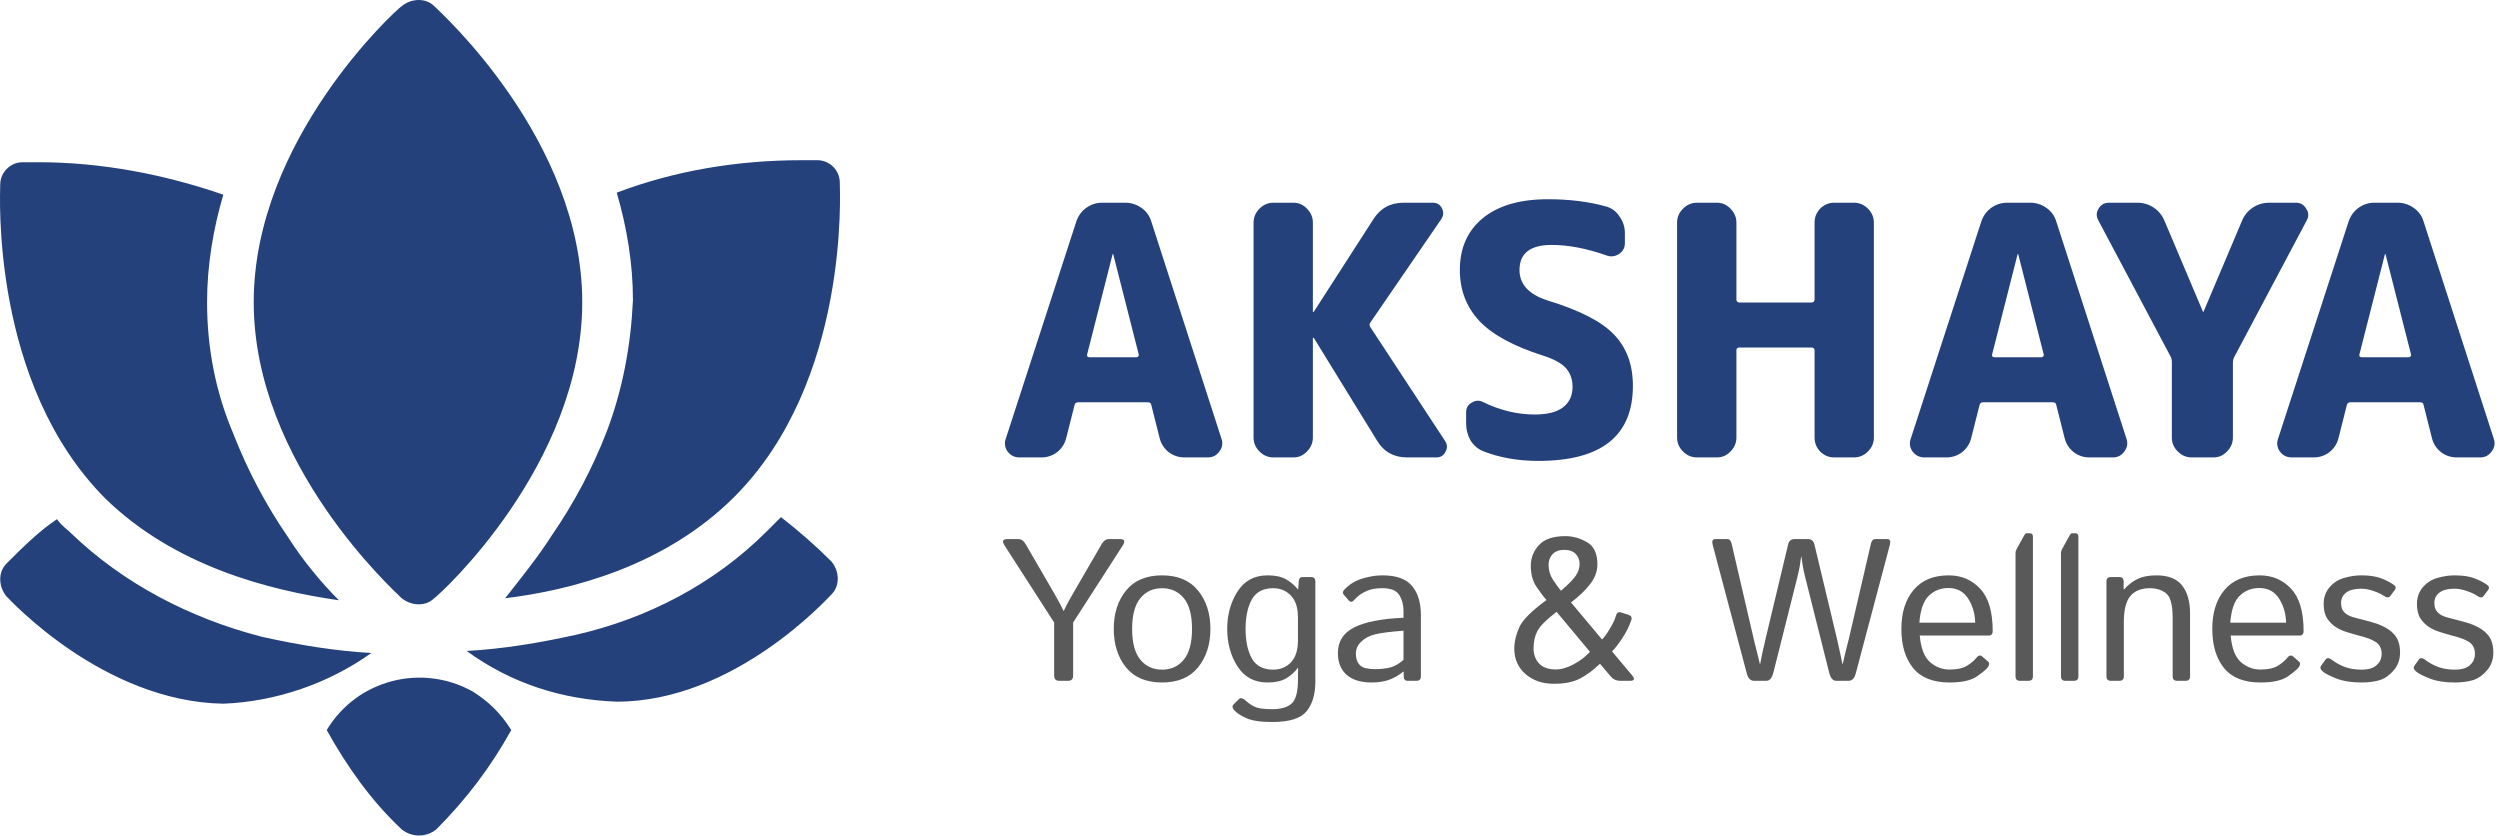
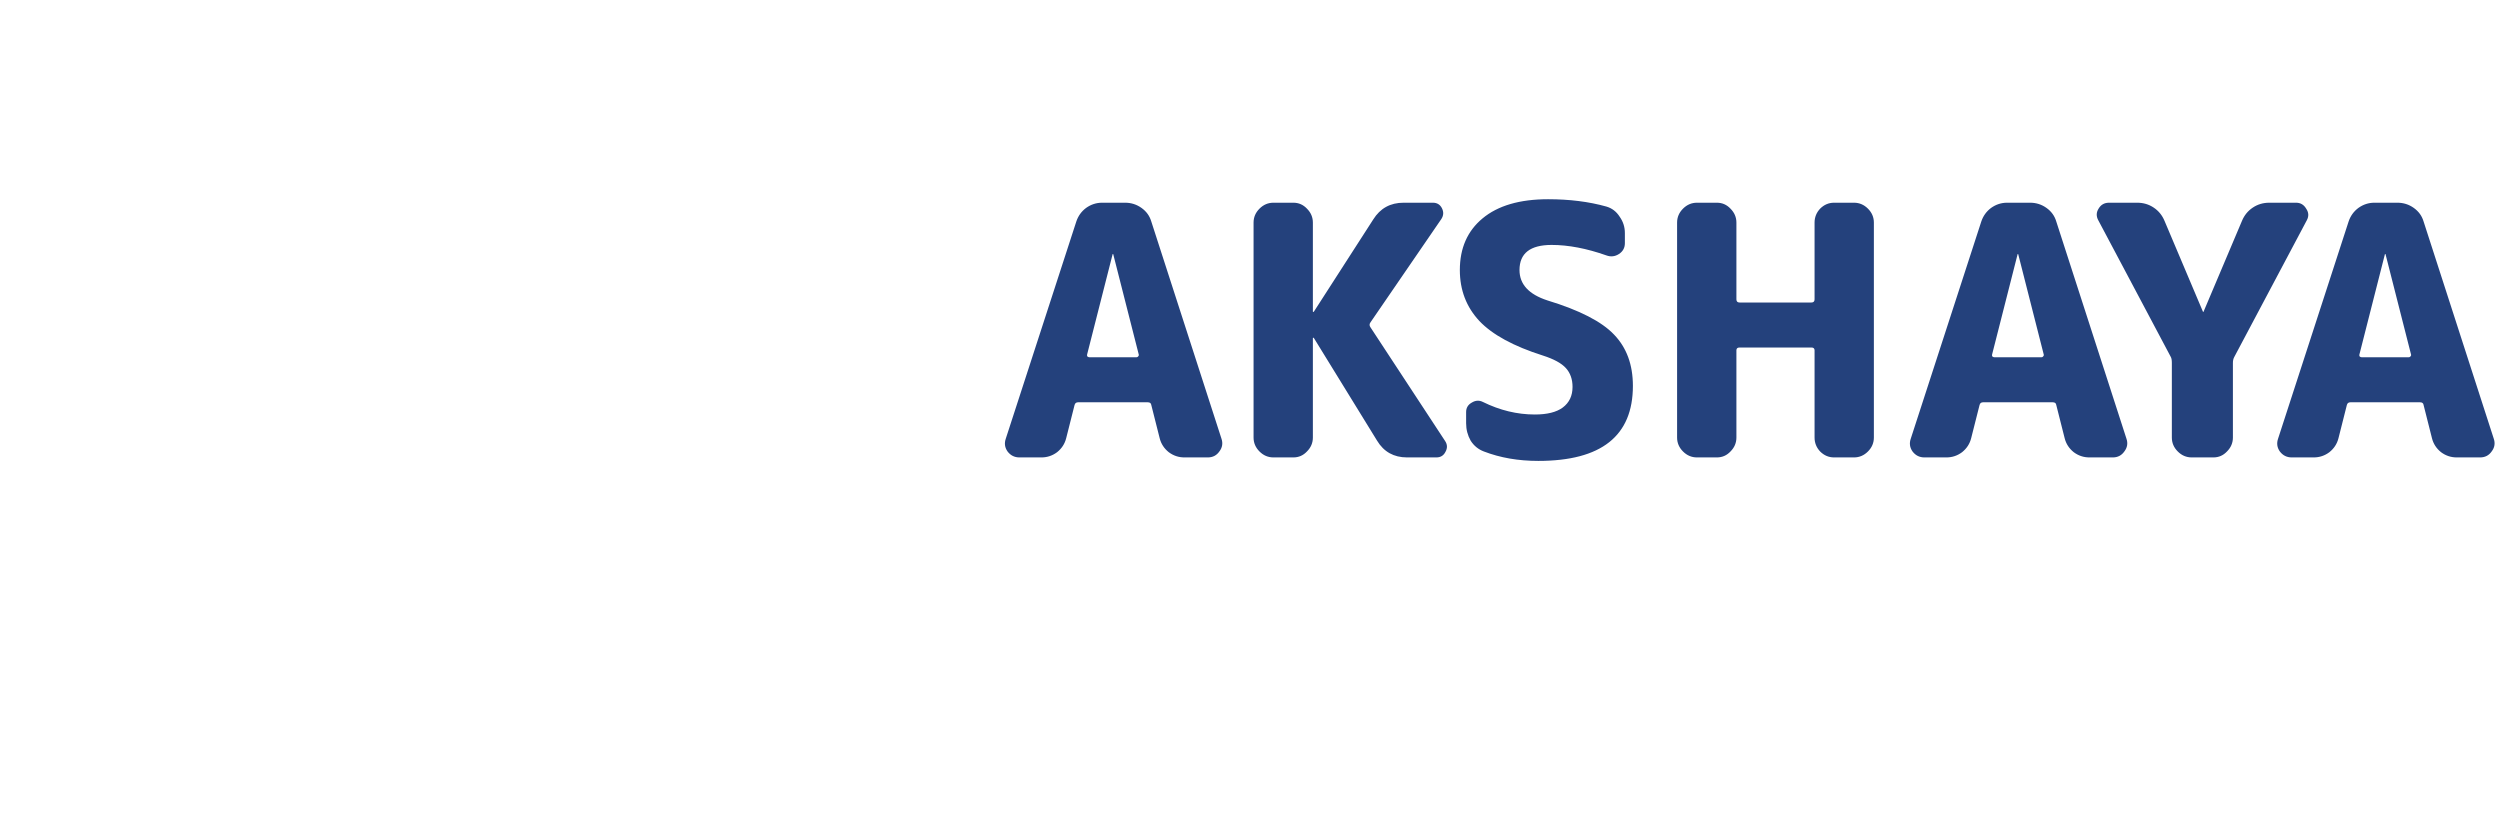
<svg xmlns="http://www.w3.org/2000/svg" width="3241" height="1084" viewBox="0 0 3241 1084" fill="none">
  <path d="M1442.35 329.746L1409.33 459.564C1409.03 460.468 1409.18 461.373 1409.78 462.278C1410.69 462.881 1411.59 463.182 1412.49 463.182H1473.11C1474.01 463.182 1474.77 462.881 1475.37 462.278C1476.27 461.373 1476.57 460.468 1476.27 459.564L1443.25 329.746C1443.25 329.445 1443.1 329.294 1442.8 329.294C1442.5 329.294 1442.35 329.445 1442.35 329.746ZM1321.58 593C1315.24 593 1310.12 590.437 1306.2 585.31C1302.58 580.184 1301.83 574.605 1303.94 568.574L1395.31 287.228C1397.72 279.99 1401.94 274.11 1407.97 269.587C1414.3 265.064 1421.24 262.802 1428.78 262.802H1458.63C1466.47 262.802 1473.56 265.064 1479.89 269.587C1486.22 274.11 1490.45 279.99 1492.56 287.228L1583.47 568.574C1585.58 574.605 1584.68 580.184 1580.76 585.31C1577.14 590.437 1572.17 593 1565.83 593H1535.53C1527.99 593 1521.2 590.738 1515.17 586.215C1509.14 581.39 1505.22 575.359 1503.41 568.122L1492.56 525.151C1492.25 522.739 1490.75 521.532 1488.03 521.532H1397.57C1395.16 521.532 1393.65 522.739 1393.04 525.151L1382.19 568.122C1380.38 575.359 1376.46 581.39 1370.43 586.215C1364.4 590.738 1357.61 593 1350.07 593H1321.58ZM1650.9 593C1643.96 593 1637.93 590.437 1632.81 585.31C1627.68 580.184 1625.12 574.153 1625.12 567.217V288.585C1625.12 281.649 1627.68 275.618 1632.81 270.492C1637.93 265.365 1643.96 262.802 1650.9 262.802H1676.68C1683.62 262.802 1689.5 265.365 1694.32 270.492C1699.45 275.618 1702.01 281.649 1702.01 288.585V403.928C1702.01 404.229 1702.16 404.38 1702.46 404.38C1703.07 404.38 1703.37 404.229 1703.37 403.928L1780.26 284.514C1789.31 270.039 1802.43 262.802 1819.62 262.802H1857.61C1863.04 262.802 1866.96 265.214 1869.37 270.039C1871.78 274.864 1871.48 279.538 1868.47 284.061L1776.65 417.95C1775.14 420.061 1775.14 422.172 1776.65 424.282L1873.44 571.741C1876.46 576.264 1876.61 580.938 1873.9 585.763C1871.48 590.588 1867.56 593 1862.14 593H1824.14C1806.95 593 1793.98 585.763 1785.24 571.288L1703.37 438.305C1703.37 438.003 1703.07 437.852 1702.46 437.852C1702.16 437.852 1702.01 438.003 1702.01 438.305V567.217C1702.01 574.153 1699.45 580.184 1694.32 585.31C1689.5 590.437 1683.62 593 1676.68 593H1650.9ZM2000.19 460.921C1962.19 448.859 1934.75 433.932 1917.87 416.141C1900.98 398.047 1892.54 376.034 1892.54 350.101C1892.54 321.755 1902.34 299.44 1921.94 283.157C1941.84 266.571 1970.19 258.279 2006.97 258.279C2034.72 258.279 2059.9 261.445 2082.51 267.778C2089.75 269.888 2095.48 274.261 2099.7 280.895C2104.22 287.228 2106.49 294.314 2106.49 302.154V315.272C2106.49 321.303 2103.92 325.977 2098.8 329.294C2093.67 332.611 2088.24 333.214 2082.51 331.103C2056.88 322.057 2033.21 317.533 2011.5 317.533C1983.76 317.533 1969.88 328.389 1969.88 350.101C1969.88 368.496 1981.95 381.613 2006.07 389.453C2047.68 402.118 2076.48 416.894 2092.46 433.781C2108.75 450.668 2116.89 472.832 2116.89 500.273C2116.89 565.107 2076.03 597.523 1994.31 597.523C1968.38 597.523 1944.86 593.452 1923.75 585.31C1916.51 582.597 1910.78 577.922 1906.56 571.288C1902.64 564.353 1900.68 556.814 1900.68 548.672V534.198C1900.68 528.77 1903.09 524.699 1907.92 521.985C1912.74 518.969 1917.57 518.668 1922.39 521.08C1944.4 531.936 1966.87 537.364 1989.79 537.364C2005.77 537.364 2017.83 534.348 2025.97 528.317C2034.42 521.985 2038.64 513.089 2038.64 501.63C2038.64 491.679 2035.77 483.537 2030.04 477.205C2024.31 470.872 2014.36 465.444 2000.19 460.921ZM2199.96 593C2193.03 593 2187 590.437 2181.87 585.31C2176.74 580.184 2174.18 574.153 2174.18 567.217V288.585C2174.18 281.649 2176.74 275.618 2181.87 270.492C2187 265.365 2193.03 262.802 2199.96 262.802H2225.75C2232.68 262.802 2238.56 265.365 2243.39 270.492C2248.51 275.618 2251.08 281.649 2251.08 288.585V388.096C2251.08 390.81 2252.43 392.167 2255.15 392.167H2348.33C2351.04 392.167 2352.4 390.81 2352.4 388.096V288.585C2352.4 281.649 2354.81 275.618 2359.63 270.492C2364.76 265.365 2370.79 262.802 2377.73 262.802H2403.51C2410.44 262.802 2416.48 265.365 2421.6 270.492C2426.73 275.618 2429.29 281.649 2429.29 288.585V567.217C2429.29 574.153 2426.73 580.184 2421.6 585.31C2416.48 590.437 2410.44 593 2403.51 593H2377.73C2370.79 593 2364.76 590.437 2359.63 585.31C2354.81 580.184 2352.4 574.153 2352.4 567.217V454.136C2352.4 451.724 2351.04 450.517 2348.33 450.517H2255.15C2252.43 450.517 2251.08 451.724 2251.08 454.136V567.217C2251.08 574.153 2248.51 580.184 2243.39 585.31C2238.56 590.437 2232.68 593 2225.75 593H2199.96ZM2615.57 329.746L2582.55 459.564C2582.25 460.468 2582.4 461.373 2583 462.278C2583.91 462.881 2584.81 463.182 2585.72 463.182H2646.33C2647.23 463.182 2647.99 462.881 2648.59 462.278C2649.49 461.373 2649.79 460.468 2649.49 459.564L2616.47 329.746C2616.47 329.445 2616.32 329.294 2616.02 329.294C2615.72 329.294 2615.57 329.445 2615.57 329.746ZM2494.8 593C2488.47 593 2483.34 590.437 2479.42 585.31C2475.8 580.184 2475.05 574.605 2477.16 568.574L2568.53 287.228C2570.94 279.99 2575.16 274.11 2581.19 269.587C2587.52 265.064 2594.46 262.802 2602 262.802H2631.85C2639.69 262.802 2646.78 265.064 2653.11 269.587C2659.44 274.11 2663.67 279.99 2665.78 287.228L2756.69 568.574C2758.81 574.605 2757.9 580.184 2753.98 585.31C2750.36 590.437 2745.39 593 2739.05 593H2708.75C2701.21 593 2694.42 590.738 2688.39 586.215C2682.36 581.39 2678.44 575.359 2676.63 568.122L2665.78 525.151C2665.48 522.739 2663.97 521.532 2661.25 521.532H2570.79C2568.38 521.532 2566.87 522.739 2566.27 525.151L2555.41 568.122C2553.6 575.359 2549.68 581.39 2543.65 586.215C2537.62 590.738 2530.83 593 2523.29 593H2494.8ZM2814.22 462.73L2720.14 285.418C2717.42 280.292 2717.57 275.316 2720.59 270.492C2723.61 265.365 2728.13 262.802 2734.16 262.802H2770.8C2778.64 262.802 2785.72 264.913 2792.06 269.135C2798.39 273.356 2803.06 279.086 2806.08 286.323L2855.84 403.928C2855.84 404.229 2855.99 404.38 2856.29 404.38C2856.59 404.38 2856.74 404.229 2856.74 403.928L2906.5 286.323C2909.51 279.086 2914.19 273.356 2920.52 269.135C2926.85 264.913 2933.94 262.802 2941.78 262.802H2976.61C2982.34 262.802 2986.71 265.365 2989.72 270.492C2993.04 275.316 2993.34 280.292 2990.63 285.418L2896.54 462.73C2895.34 464.841 2894.74 467.404 2894.74 470.42V567.217C2894.74 574.153 2892.17 580.184 2887.05 585.31C2882.22 590.437 2876.34 593 2869.41 593H2841.36C2834.43 593 2828.39 590.437 2823.27 585.31C2818.14 580.184 2815.58 574.153 2815.58 567.217V470.42C2815.58 466.801 2815.13 464.238 2814.22 462.73ZM3091.75 329.746L3058.73 459.564C3058.43 460.468 3058.58 461.373 3059.18 462.278C3060.09 462.881 3060.99 463.182 3061.89 463.182H3122.51C3123.41 463.182 3124.16 462.881 3124.77 462.278C3125.67 461.373 3125.97 460.468 3125.67 459.564L3092.65 329.746C3092.65 329.445 3092.5 329.294 3092.2 329.294C3091.9 329.294 3091.75 329.445 3091.75 329.746ZM2970.98 593C2964.64 593 2959.52 590.437 2955.6 585.31C2951.98 580.184 2951.23 574.605 2953.34 568.574L3044.71 287.228C3047.12 279.99 3051.34 274.11 3057.37 269.587C3063.7 265.064 3070.64 262.802 3078.18 262.802H3108.03C3115.87 262.802 3122.96 265.064 3129.29 269.587C3135.62 274.11 3139.85 279.99 3141.96 287.228L3232.87 568.574C3234.98 574.605 3234.08 580.184 3230.16 585.31C3226.54 590.437 3221.57 593 3215.23 593H3184.93C3177.39 593 3170.6 590.738 3164.57 586.215C3158.54 581.39 3154.62 575.359 3152.81 568.122L3141.96 525.151C3141.65 522.739 3140.15 521.532 3137.43 521.532H3046.97C3044.56 521.532 3043.05 522.739 3042.44 525.151L3031.59 568.122C3029.78 575.359 3025.86 581.39 3019.83 586.215C3013.8 590.738 3007.01 593 2999.47 593H2970.98Z" fill="#24417C" />
-   <path d="M1302.43 707.339C1298.75 701.702 1299.91 698.883 1305.89 698.883H1320.24C1323.99 698.883 1327.07 700.976 1329.46 705.161L1362 761.148C1365.59 767.297 1368.66 772.678 1371.23 777.29C1373.79 781.817 1376.26 786.643 1378.66 791.767H1379.17C1381.56 786.643 1384.04 781.817 1386.6 777.29C1389.16 772.678 1392.24 767.297 1395.82 761.148L1428.37 705.161C1430.76 700.976 1433.83 698.883 1437.59 698.883H1451.94C1457.92 698.883 1459.07 701.702 1455.4 707.339L1391.21 807.013V875.555C1391.21 880.253 1389.08 882.602 1384.81 882.602H1373.02C1368.75 882.602 1366.61 880.253 1366.61 875.555V807.013L1302.43 707.339ZM1443.87 815.341C1443.87 795.269 1449.16 778.7 1459.75 765.632C1470.43 752.478 1486.02 745.902 1506.52 745.902C1527.02 745.902 1542.56 752.478 1553.15 765.632C1563.83 778.7 1569.17 795.269 1569.17 815.341C1569.17 835.412 1563.83 852.025 1553.15 865.178C1542.56 878.246 1527.02 884.78 1506.52 884.78C1486.02 884.78 1470.43 878.246 1459.75 865.178C1449.16 852.025 1443.87 835.412 1443.87 815.341ZM1467.7 815.341C1467.7 833.277 1471.24 846.558 1478.33 855.185C1485.42 863.811 1494.82 868.125 1506.52 868.125C1518.22 868.125 1527.61 863.811 1534.7 855.185C1541.79 846.558 1545.34 833.277 1545.34 815.341C1545.34 797.405 1541.79 784.123 1534.7 775.497C1527.61 766.87 1518.22 762.557 1506.52 762.557C1494.82 762.557 1485.42 766.87 1478.33 775.497C1471.24 784.123 1467.7 797.405 1467.7 815.341ZM1590.95 815.341C1590.95 796.977 1595.39 780.835 1604.27 766.913C1613.15 752.905 1626.13 745.902 1643.22 745.902C1653.04 745.902 1660.9 747.525 1666.79 750.77C1672.68 754.016 1677.98 758.457 1682.68 764.094H1682.93L1683.7 753.845C1683.96 750.001 1685.62 748.08 1688.7 748.08H1699.46C1703.3 748.08 1705.22 750.001 1705.22 753.845V883.627C1705.22 900.026 1701.42 912.837 1693.82 922.062C1686.31 931.371 1671.4 936.026 1649.11 936.026C1634.16 936.026 1622.97 934.318 1615.54 930.902C1608.11 927.571 1602.82 924.026 1599.66 920.268C1597.35 917.449 1597.22 915.058 1599.27 913.093L1606.32 906.175C1608.28 904.296 1611.02 904.894 1614.52 907.969C1619.05 912.069 1623.4 914.973 1627.59 916.681C1631.77 918.474 1638.99 919.371 1649.24 919.371C1660.85 919.371 1669.31 916.894 1674.6 911.94C1679.99 906.987 1682.68 896.737 1682.68 881.193V873.506C1682.68 870.858 1682.76 868.253 1682.93 865.69H1682.68C1678.23 871.584 1672.98 876.239 1666.92 879.655C1660.94 883.072 1653.04 884.78 1643.22 884.78C1626.13 884.78 1613.15 877.819 1604.27 863.897C1595.39 849.889 1590.95 833.704 1590.95 815.341ZM1614.77 815.341C1614.77 831.056 1617.47 843.783 1622.85 853.519C1628.31 863.256 1637.54 868.125 1650.52 868.125C1659.74 868.125 1667.39 865.007 1673.45 858.772C1679.6 852.452 1682.68 842.886 1682.68 830.074V800.607C1682.68 787.796 1679.6 778.272 1673.45 772.037C1667.39 765.717 1659.74 762.557 1650.52 762.557C1637.54 762.557 1628.31 767.425 1622.85 777.162C1617.47 786.899 1614.77 799.625 1614.77 815.341ZM1734.44 846.729C1734.44 831.526 1741.52 820.38 1755.7 813.291C1769.97 806.202 1791.23 802.059 1819.5 800.864V792.152C1819.5 784.123 1817.67 777.205 1814 771.397C1810.41 765.504 1803.23 762.557 1792.47 762.557C1785.64 762.557 1780.17 763.24 1776.07 764.607C1771.97 765.888 1768.22 767.639 1764.8 769.86C1761.47 771.995 1758.26 774.771 1755.19 778.187C1752.88 780.749 1750.71 780.878 1748.66 778.571L1741.99 770.884C1740.12 768.749 1740.76 766.187 1743.92 763.197C1748.44 758.927 1752.84 755.724 1757.11 753.589C1761.38 751.453 1766.68 749.66 1773 748.208C1779.4 746.67 1785.9 745.902 1792.47 745.902C1810.32 745.902 1823.05 750.514 1830.65 759.738C1838.25 768.877 1842.05 781.433 1842.05 797.405V876.837C1842.05 880.68 1840.13 882.602 1836.29 882.602H1824.76C1821.43 882.602 1819.76 880.68 1819.76 876.837V870.559H1819.5C1812.76 875.854 1806.14 879.57 1799.65 881.705C1793.24 883.755 1786.07 884.78 1778.12 884.78C1764.12 884.78 1753.31 881.449 1745.71 874.787C1738.19 868.039 1734.44 858.687 1734.44 846.729ZM1757.75 847.242C1757.75 852.537 1758.86 856.808 1761.08 860.053C1763.3 863.214 1766.38 865.263 1770.31 866.203C1774.24 867.057 1778.34 867.484 1782.61 867.484C1789.18 867.484 1795.42 866.844 1801.31 865.562C1807.21 864.281 1813.27 860.907 1819.5 855.441V817.647C1802.25 818.928 1789.95 820.508 1782.61 822.387C1775.26 824.181 1769.28 827.341 1764.67 831.868C1760.06 836.309 1757.75 841.434 1757.75 847.242ZM1963.12 840.836C1963.12 832.039 1965.26 822.857 1969.53 813.291C1973.88 803.639 1985.67 791.853 2004.89 777.931C2000.62 773.062 1996.13 767.084 1991.44 759.995C1986.82 752.82 1984.52 743.98 1984.52 733.474C1984.52 723.225 1988.06 714.257 1995.15 706.57C2002.24 698.883 2013.64 695.04 2029.36 695.04C2039.01 695.04 2048.32 697.645 2057.29 702.855C2066.34 707.979 2070.87 717.545 2070.87 731.553C2070.87 740.606 2067.75 749.147 2061.52 757.176C2055.37 765.205 2047.08 773.148 2036.66 781.006L2076.89 829.049C2080.31 825.462 2083.89 820.465 2087.65 814.06C2091.41 807.654 2093.8 802.401 2094.83 798.301C2095.85 794.372 2098.03 792.92 2101.36 793.945L2111.1 797.02C2114.77 798.216 2116.01 800.522 2114.81 803.938C2112.25 811.625 2108.41 819.355 2103.28 827.127C2098.16 834.9 2093.67 840.708 2089.83 844.551L2115.58 875.171C2119.77 880.125 2119 882.602 2113.28 882.602H2100.34C2095.38 882.602 2091.37 880.765 2088.29 877.093L2074.2 860.438C2066.26 868.21 2057.89 874.488 2049.09 879.271C2040.29 884.054 2028.68 886.445 2014.24 886.445C1999.55 886.445 1987.34 882.217 1977.6 873.762C1967.95 865.306 1963.12 854.331 1963.12 840.836ZM1988.11 840.58C1988.11 848.437 1990.5 854.971 1995.28 860.181C2000.15 865.306 2007.37 867.868 2016.93 867.868C2024.11 867.868 2031.88 865.605 2040.25 861.078C2048.62 856.552 2055.62 851.213 2061.26 845.064L2017.96 793.177C2004.89 803.17 1996.65 811.369 1993.23 817.775C1989.81 824.095 1988.11 831.697 1988.11 840.58ZM2007.58 732.321C2007.58 739.325 2009.46 745.731 2013.22 751.539C2017.06 757.261 2020.52 762.044 2023.59 765.888C2032.99 757.859 2039.35 751.411 2042.68 746.542C2046.1 741.674 2047.81 736.421 2047.81 730.784C2047.81 726.001 2046.14 721.816 2042.81 718.229C2039.57 714.641 2034.53 712.848 2027.69 712.848C2021.37 712.848 2016.42 714.684 2012.83 718.357C2009.33 722.029 2007.58 726.684 2007.58 732.321ZM2220.38 706.57C2219.01 701.445 2220.12 698.883 2223.71 698.883H2239.34C2242.07 698.883 2243.91 700.848 2244.85 704.776L2273.42 827.896C2274.62 832.85 2275.94 838.231 2277.39 844.039C2278.93 849.847 2280.25 855.313 2281.36 860.438H2282C2282.86 855.398 2283.84 850.402 2284.95 845.448C2286.15 840.494 2287.47 834.686 2288.92 828.024L2318.13 705.801C2319.24 701.189 2321.98 698.883 2326.33 698.883H2344.01C2348.37 698.883 2351.1 701.189 2352.21 705.801L2381.42 828.024C2382.87 834.686 2384.16 840.494 2385.27 845.448C2386.46 850.402 2387.49 855.398 2388.34 860.438H2388.98C2390.09 855.313 2391.37 849.847 2392.82 844.039C2394.36 838.231 2395.73 832.85 2396.92 827.896L2425.49 704.776C2426.43 700.848 2428.27 698.883 2431 698.883H2446.63C2450.22 698.883 2451.33 701.445 2449.96 706.57L2405.89 872.737C2404.18 879.313 2401.02 882.602 2396.41 882.602H2380.4C2376.13 882.602 2373.09 879.015 2371.3 871.84L2340.43 748.977C2338.89 742.742 2337.78 737.66 2337.09 733.731C2336.41 729.716 2335.81 725.574 2335.3 721.303H2335.04C2334.53 725.574 2333.93 729.716 2333.25 733.731C2332.57 737.66 2331.46 742.742 2329.92 748.977L2299.04 871.84C2297.25 879.015 2294.22 882.602 2289.95 882.602H2273.93C2269.32 882.602 2266.16 879.313 2264.45 872.737L2220.38 706.57ZM2464.95 815.341C2464.95 794.159 2470.25 777.29 2480.84 764.735C2491.43 752.179 2506.59 745.902 2526.32 745.902C2542.72 745.902 2556.3 751.667 2567.06 763.197C2577.91 774.643 2583.33 792.963 2583.33 818.159C2583.33 822.003 2581.58 823.925 2578.08 823.925H2488.78C2490.24 840.409 2494.68 851.897 2502.11 858.388C2509.54 864.794 2517.95 867.997 2527.35 867.997C2537.25 867.997 2544.86 866.331 2550.15 863C2555.45 859.669 2559.33 856.381 2561.81 853.135C2564.54 849.548 2567.19 848.865 2569.75 851.085L2577.31 857.619C2579.28 859.327 2579.28 861.676 2577.31 864.666C2575.69 867.142 2571.03 871.114 2563.35 876.58C2555.75 882.047 2543.75 884.78 2527.35 884.78C2505.99 884.78 2490.24 878.502 2480.07 865.947C2469.99 853.391 2464.95 836.523 2464.95 815.341ZM2488.27 807.269H2560.66C2560.32 795.312 2557.24 784.849 2551.43 775.881C2545.62 766.827 2537.08 762.301 2525.81 762.301C2515.9 762.301 2507.49 765.632 2500.57 772.294C2493.65 778.87 2489.55 790.529 2488.27 807.269ZM2618.69 882.602C2614.85 882.602 2612.93 880.68 2612.93 876.837V716.947C2612.93 715.239 2613.36 713.616 2614.21 712.079L2623.18 695.808C2624.8 692.819 2626.12 691.324 2627.15 691.324H2631.63C2634.2 691.324 2635.48 692.819 2635.48 695.808V876.837C2635.48 880.68 2633.56 882.602 2629.71 882.602H2618.69ZM2677.63 882.602C2673.78 882.602 2671.86 880.68 2671.86 876.837V716.947C2671.86 715.239 2672.29 713.616 2673.14 712.079L2682.11 695.808C2683.73 692.819 2685.06 691.324 2686.08 691.324H2690.57C2693.13 691.324 2694.41 692.819 2694.41 695.808V876.837C2694.41 880.68 2692.49 882.602 2688.65 882.602H2677.63ZM2736.56 882.602C2732.72 882.602 2730.8 880.68 2730.8 876.837V753.845C2730.8 750.001 2732.72 748.08 2736.56 748.08H2747.32C2751.17 748.08 2753.09 750.001 2753.09 753.845V764.094H2753.6C2759.15 757.945 2765.13 753.375 2771.54 750.386C2777.94 747.396 2785.93 745.902 2795.49 745.902C2811.04 745.902 2822.19 750.3 2828.93 759.098C2835.77 767.81 2839.18 779.767 2839.18 794.97V876.837C2839.18 880.68 2837.26 882.602 2833.42 882.602H2822.4C2818.56 882.602 2816.63 880.68 2816.63 876.837V801.12C2816.63 784.379 2813.86 773.788 2808.31 769.347C2802.75 764.82 2795.71 762.557 2787.17 762.557C2776.06 762.557 2767.65 765.888 2761.93 772.55C2756.21 779.127 2753.34 790.444 2753.34 806.501V876.837C2753.34 880.68 2751.42 882.602 2747.58 882.602H2736.56ZM2868.01 815.341C2868.01 794.159 2873.3 777.29 2883.89 764.735C2894.49 752.179 2909.65 745.902 2929.38 745.902C2945.77 745.902 2959.35 751.667 2970.12 763.197C2980.96 774.643 2986.39 792.963 2986.39 818.159C2986.39 822.003 2984.64 823.925 2981.13 823.925H2891.84C2893.29 840.409 2897.73 851.897 2905.16 858.388C2912.59 864.794 2921.01 867.997 2930.4 867.997C2940.31 867.997 2947.91 866.331 2953.21 863C2958.5 859.669 2962.39 856.381 2964.86 853.135C2967.6 849.548 2970.24 848.865 2972.81 851.085L2980.37 857.619C2982.33 859.327 2982.33 861.676 2980.37 864.666C2978.74 867.142 2974.09 871.114 2966.4 876.58C2958.8 882.047 2946.8 884.78 2930.4 884.78C2909.05 884.78 2893.29 878.502 2883.13 865.947C2873.05 853.391 2868.01 836.523 2868.01 815.341ZM2891.33 807.269H2963.71C2963.37 795.312 2960.29 784.849 2954.49 775.881C2948.68 766.827 2940.14 762.301 2928.86 762.301C2918.96 762.301 2910.54 765.632 2903.62 772.294C2896.71 778.87 2892.61 790.529 2891.33 807.269ZM3010.73 870.046C3008.08 867.569 3007.53 865.263 3009.06 863.128L3014.83 855.057C3016.71 852.494 3019.48 852.623 3023.16 855.441C3028.2 859.285 3033.79 862.359 3039.94 864.666C3046.17 866.972 3053.26 868.125 3061.21 868.125C3065.9 868.125 3070.09 867.569 3073.76 866.459C3077.44 865.263 3080.64 863.085 3083.37 859.925C3086.19 856.765 3087.6 852.537 3087.6 847.242C3087.6 844.167 3086.92 841.263 3085.55 838.53C3084.27 835.797 3082.22 833.619 3079.4 831.996C3076.67 830.288 3073.98 828.964 3071.33 828.024C3066.97 826.401 3062.62 825.078 3058.26 824.053C3053.99 822.942 3048.35 821.277 3041.35 819.056C3036.65 817.604 3032.21 815.554 3028.03 812.907C3023.84 810.173 3020.17 806.501 3017.01 801.889C3013.93 797.276 3012.39 790.913 3012.39 782.799C3012.39 774.514 3014.91 767.383 3019.95 761.404C3024.99 755.425 3031.31 751.368 3038.91 749.233C3046.52 747.012 3053.9 745.902 3061.08 745.902C3071.67 745.902 3080.17 747.14 3086.57 749.617C3093.07 752.009 3098.66 754.87 3103.36 758.201C3106.09 760.165 3106.47 762.429 3104.51 764.991L3098.75 772.678C3096.95 775.155 3094.18 775.07 3090.42 772.422C3087.26 770.201 3082.77 768.109 3076.97 766.144C3071.16 764.18 3066.08 763.197 3061.72 763.197C3056.34 763.197 3051.73 763.795 3047.88 764.991C3044.04 766.187 3040.92 768.237 3038.53 771.141C3036.14 774.045 3034.94 777.461 3034.94 781.39C3034.94 784.379 3035.41 787.07 3036.35 789.461C3037.29 791.767 3039.04 793.903 3041.61 795.867C3044.17 797.832 3047.76 799.412 3052.37 800.607C3059.54 802.486 3066.08 804.195 3071.97 805.732C3077.95 807.269 3083.33 809.148 3088.11 811.369C3094.35 814.273 3099.13 817.476 3102.46 820.978C3105.88 824.48 3108.23 828.281 3109.51 832.38C3110.79 836.395 3111.43 840.879 3111.43 845.832C3111.43 854.971 3108.7 862.701 3103.23 869.021C3097.85 875.342 3091.83 879.57 3085.16 881.705C3078.5 883.755 3070.47 884.78 3061.08 884.78C3048.35 884.78 3037.42 882.986 3028.28 879.399C3019.23 875.726 3013.38 872.609 3010.73 870.046ZM3131.67 870.046C3129.02 867.569 3128.47 865.263 3130.01 863.128L3135.77 855.057C3137.65 852.494 3140.43 852.623 3144.1 855.441C3149.14 859.285 3154.73 862.359 3160.88 864.666C3167.12 866.972 3174.21 868.125 3182.15 868.125C3186.85 868.125 3191.03 867.569 3194.7 866.459C3198.38 865.263 3201.58 863.085 3204.31 859.925C3207.13 856.765 3208.54 852.537 3208.54 847.242C3208.54 844.167 3207.86 841.263 3206.49 838.53C3205.21 835.797 3203.16 833.619 3200.34 831.996C3197.61 830.288 3194.92 828.964 3192.27 828.024C3187.91 826.401 3183.56 825.078 3179.2 824.053C3174.93 822.942 3169.29 821.277 3162.29 819.056C3157.59 817.604 3153.15 815.554 3148.97 812.907C3144.78 810.173 3141.11 806.501 3137.95 801.889C3134.87 797.276 3133.34 790.913 3133.34 782.799C3133.34 774.514 3135.86 767.383 3140.9 761.404C3145.93 755.425 3152.26 751.368 3159.86 749.233C3167.46 747.012 3174.85 745.902 3182.02 745.902C3192.61 745.902 3201.11 747.14 3207.52 749.617C3214.01 752.009 3219.6 754.87 3224.3 758.201C3227.03 760.165 3227.42 762.429 3225.45 764.991L3219.69 772.678C3217.89 775.155 3215.12 775.07 3211.36 772.422C3208.2 770.201 3203.72 768.109 3197.91 766.144C3192.1 764.18 3187.02 763.197 3182.66 763.197C3177.28 763.197 3172.67 763.795 3168.82 764.991C3164.98 766.187 3161.86 768.237 3159.47 771.141C3157.08 774.045 3155.89 777.461 3155.89 781.39C3155.89 784.379 3156.35 787.07 3157.29 789.461C3158.23 791.767 3159.98 793.903 3162.55 795.867C3165.11 797.832 3168.7 799.412 3173.31 800.607C3180.48 802.486 3187.02 804.195 3192.91 805.732C3198.89 807.269 3204.27 809.148 3209.05 811.369C3215.29 814.273 3220.07 817.476 3223.4 820.978C3226.82 824.48 3229.17 828.281 3230.45 832.38C3231.73 836.395 3232.37 840.879 3232.37 845.832C3232.37 854.971 3229.64 862.701 3224.17 869.021C3218.79 875.342 3212.77 879.57 3206.11 881.705C3199.44 883.755 3191.42 884.78 3182.02 884.78C3169.29 884.78 3158.36 882.986 3149.22 879.399C3140.17 875.726 3134.32 872.609 3131.67 870.046Z" fill="#595959" />
-   <path d="M520.839 1075.27C481.403 1038.46 449.855 993.769 423.565 946.447C463 880.722 547.129 859.69 612.854 896.496C633.887 909.641 649.661 925.415 662.806 946.447C636.516 993.769 604.967 1035.83 565.532 1075.27C552.387 1085.79 533.984 1085.79 520.839 1075.27ZM604.967 843.915C652.29 841.286 699.612 833.399 746.935 822.883C838.95 801.851 925.708 757.158 994.062 688.803C999.32 683.545 1007.21 675.658 1012.47 670.4C1036.13 688.803 1057.16 707.206 1078.19 728.239C1088.71 741.384 1088.71 759.787 1078.19 770.303C1072.93 775.561 951.998 909.641 799.515 909.641C728.531 907.012 662.806 885.98 604.967 843.915ZM8.18 772.932C-2.336 759.787 -2.336 741.384 8.18 730.868C29.212 709.835 50.244 688.803 73.905 673.029C79.163 680.916 87.05 686.174 92.308 691.432C160.663 757.158 247.421 801.851 339.436 825.512C386.759 836.028 434.081 843.915 481.403 846.544C426.194 885.98 357.84 909.641 289.485 912.27C134.373 909.641 13.438 778.19 8.18 772.932ZM520.839 775.561C512.952 767.674 328.92 602.046 328.92 391.724C328.92 181.402 512.952 13.145 520.839 7.887C533.984 -2.629 552.387 -2.629 562.903 7.887C570.79 15.774 754.822 181.402 754.822 391.724C754.822 602.046 570.79 770.303 562.903 775.561C552.387 786.077 533.984 786.077 520.839 775.561ZM715.386 694.061C744.306 651.997 767.967 607.304 786.37 559.981C807.402 504.772 817.918 446.933 820.547 389.095C820.547 341.773 812.66 294.45 799.515 249.757C875.756 220.838 957.256 207.693 1038.76 207.693C1049.27 207.693 1057.16 207.693 1059.79 207.693C1075.56 207.693 1088.71 220.838 1088.71 236.612C1088.71 247.128 1101.85 494.256 951.998 644.11C862.611 733.497 741.676 765.045 654.919 775.561C673.322 751.9 696.983 722.981 715.386 694.061ZM137.002 646.739C-12.852 496.885 0.293 249.757 0.293 239.241C0.293 223.467 13.438 210.322 29.212 210.322C31.841 210.322 37.099 210.322 50.244 210.322C131.744 210.322 213.243 226.096 289.485 252.386C276.34 297.079 268.453 344.402 268.453 391.724C268.453 449.562 278.969 507.401 302.63 562.61C321.033 609.933 344.694 654.626 373.614 696.69C392.017 725.61 415.678 754.529 439.339 778.19C347.324 765.045 226.389 733.497 137.002 646.739Z" fill="#24417C" />
</svg>